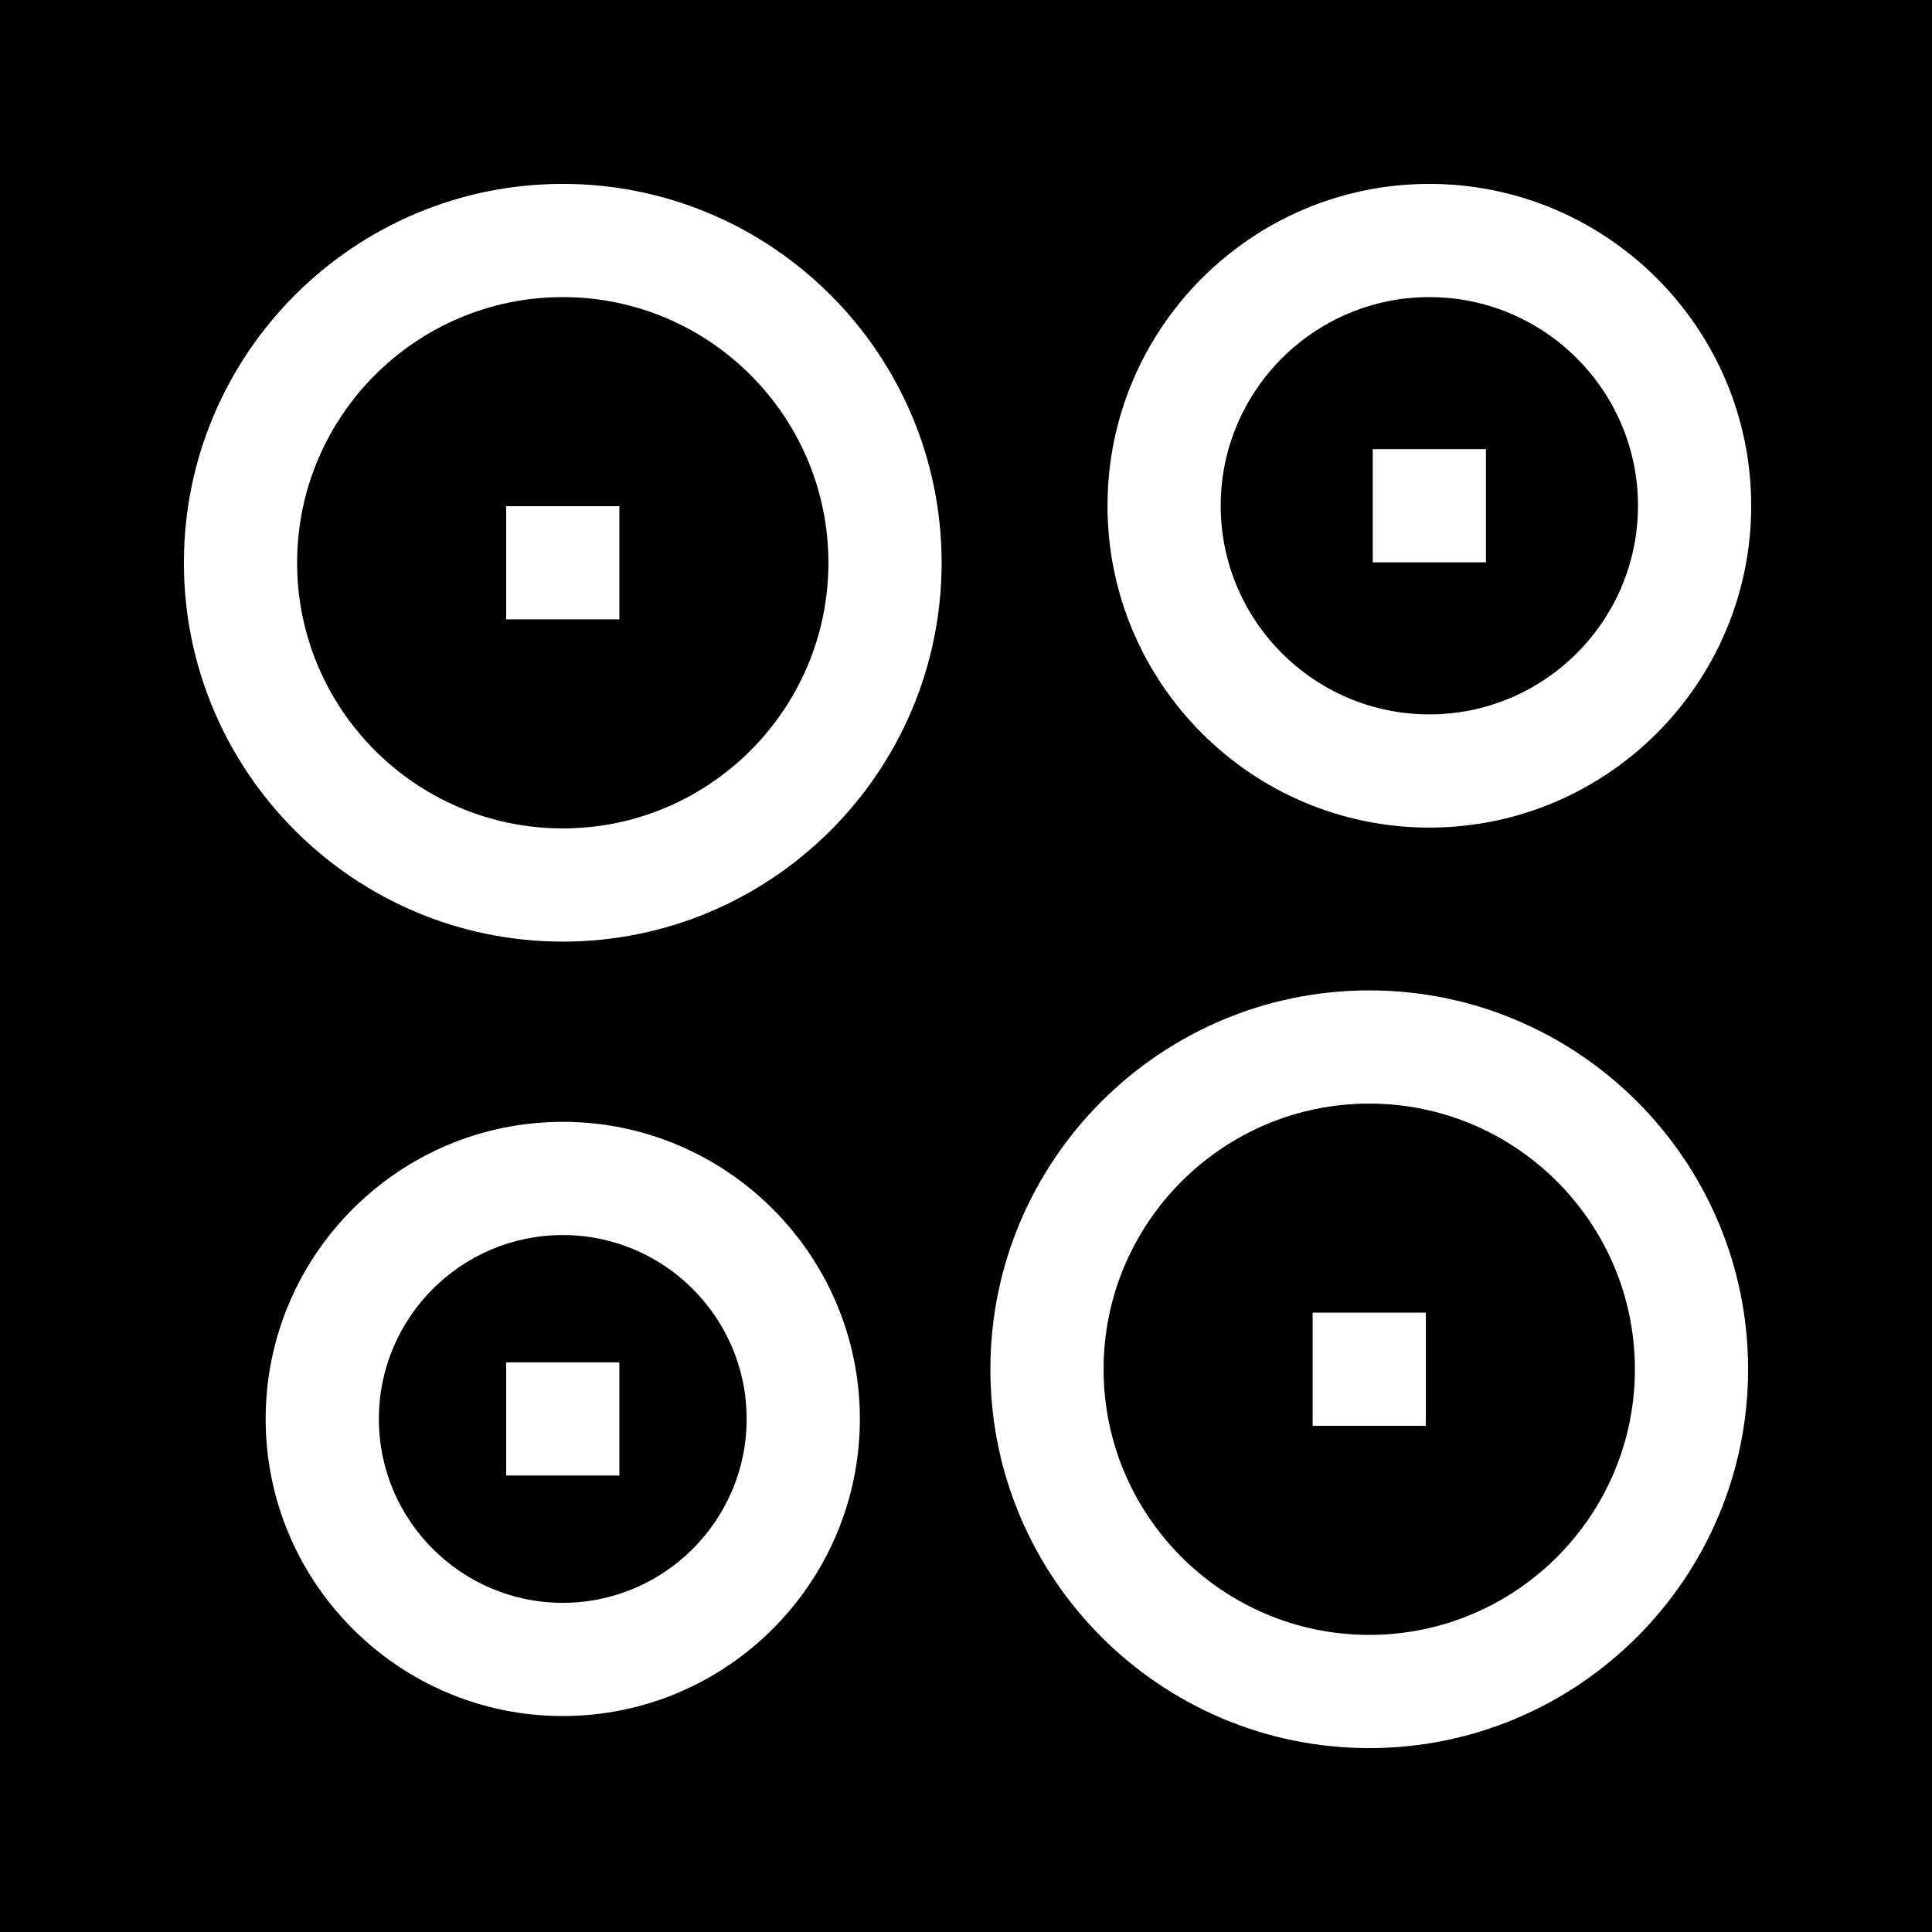
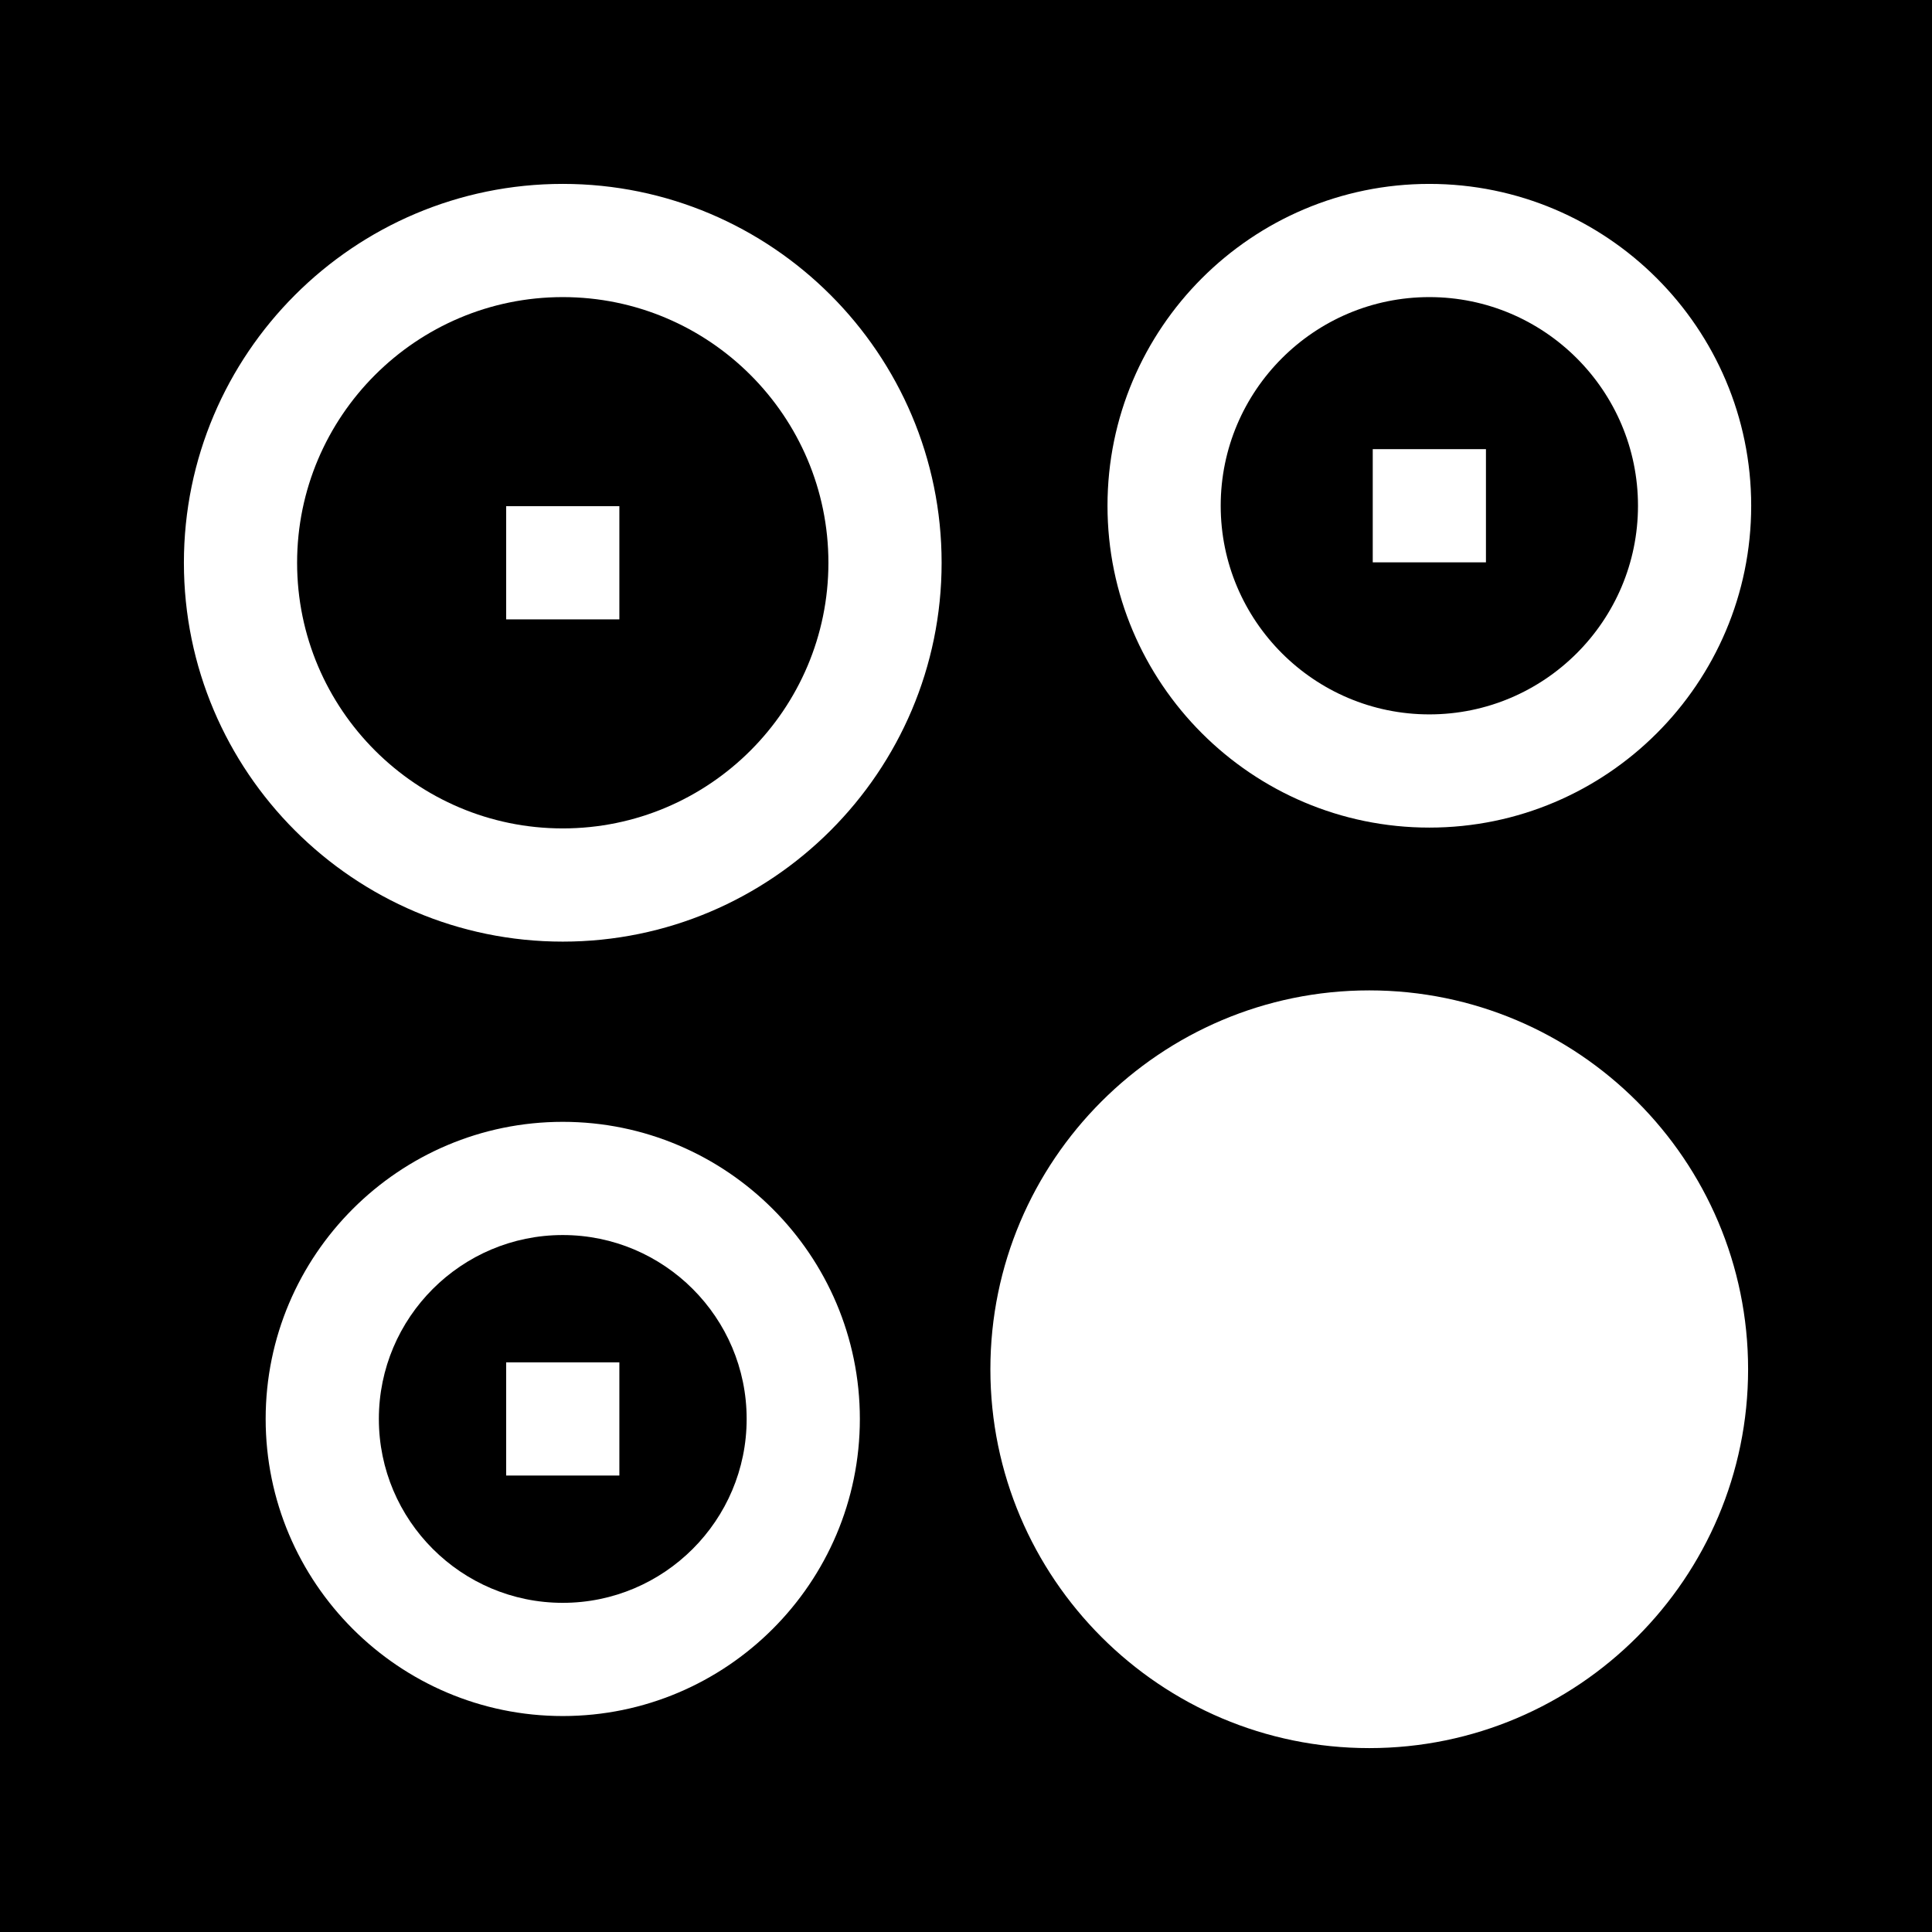
<svg xmlns="http://www.w3.org/2000/svg" id="Capa_1" enable-background="new 0 0 512 512" height="512" viewBox="0 0 512 512" width="512">
  <g>
    <path d="m149.137 78.734c-38.82 0-70.402 31.583-70.402 70.402s31.583 70.402 70.402 70.402 70.402-31.583 70.402-70.402-31.582-70.402-70.402-70.402zm15 85.403h-30v-30h30z" />
-     <path d="m362.863 292.461c-38.82 0-70.402 31.583-70.402 70.402s31.583 70.402 70.402 70.402 70.402-31.583 70.402-70.402-31.582-70.402-70.402-70.402zm15 85.402h-30v-30h30z" />
    <path d="m0 0v512h512v-512zm149.137 454.768c-43.414 0-78.734-35.32-78.734-78.734s35.32-78.734 78.734-78.734 78.734 35.32 78.734 78.734-35.32 78.734-78.734 78.734zm0-205.229c-55.362 0-100.402-45.041-100.402-100.402s45.04-100.403 100.402-100.403 100.402 45.041 100.402 100.402-45.04 100.403-100.402 100.403zm213.726 213.727c-55.362 0-100.402-45.041-100.402-100.402s45.041-100.402 100.402-100.402 100.402 45.041 100.402 100.402-45.04 100.402-100.402 100.402zm15.928-243.945c-47.031 0-85.293-38.262-85.293-85.293s38.262-85.293 85.293-85.293 85.293 38.263 85.293 85.293-38.262 85.293-85.293 85.293z" />
    <path d="m149.137 327.299c-26.872 0-48.734 21.862-48.734 48.734s21.862 48.734 48.734 48.734 48.734-21.862 48.734-48.734-21.862-48.734-48.734-48.734zm15 63.734h-30v-30h30z" />
    <path d="m378.791 78.734c-30.489 0-55.293 24.805-55.293 55.293s24.804 55.293 55.293 55.293 55.293-24.804 55.293-55.293-24.804-55.293-55.293-55.293zm15 70.294h-30v-30h30z" />
  </g>
</svg>